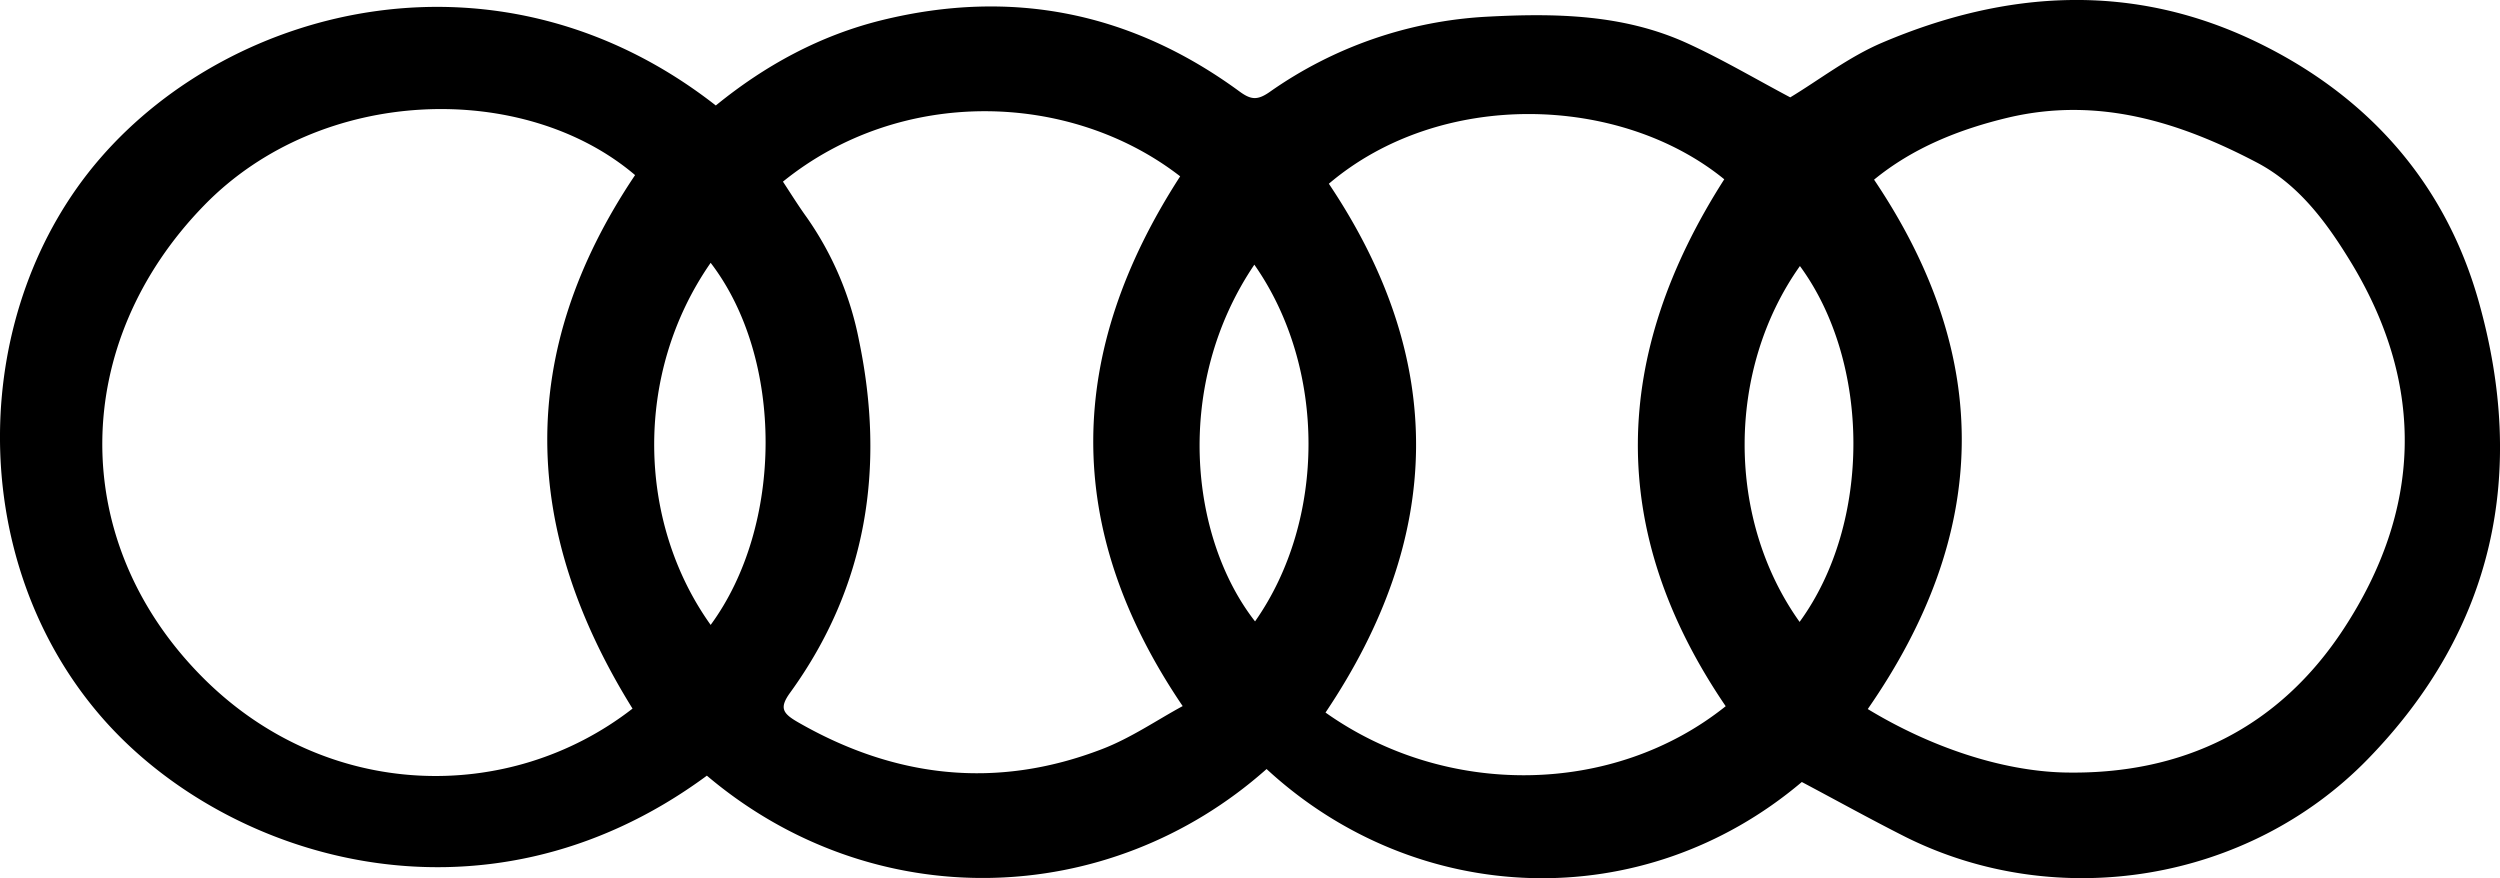
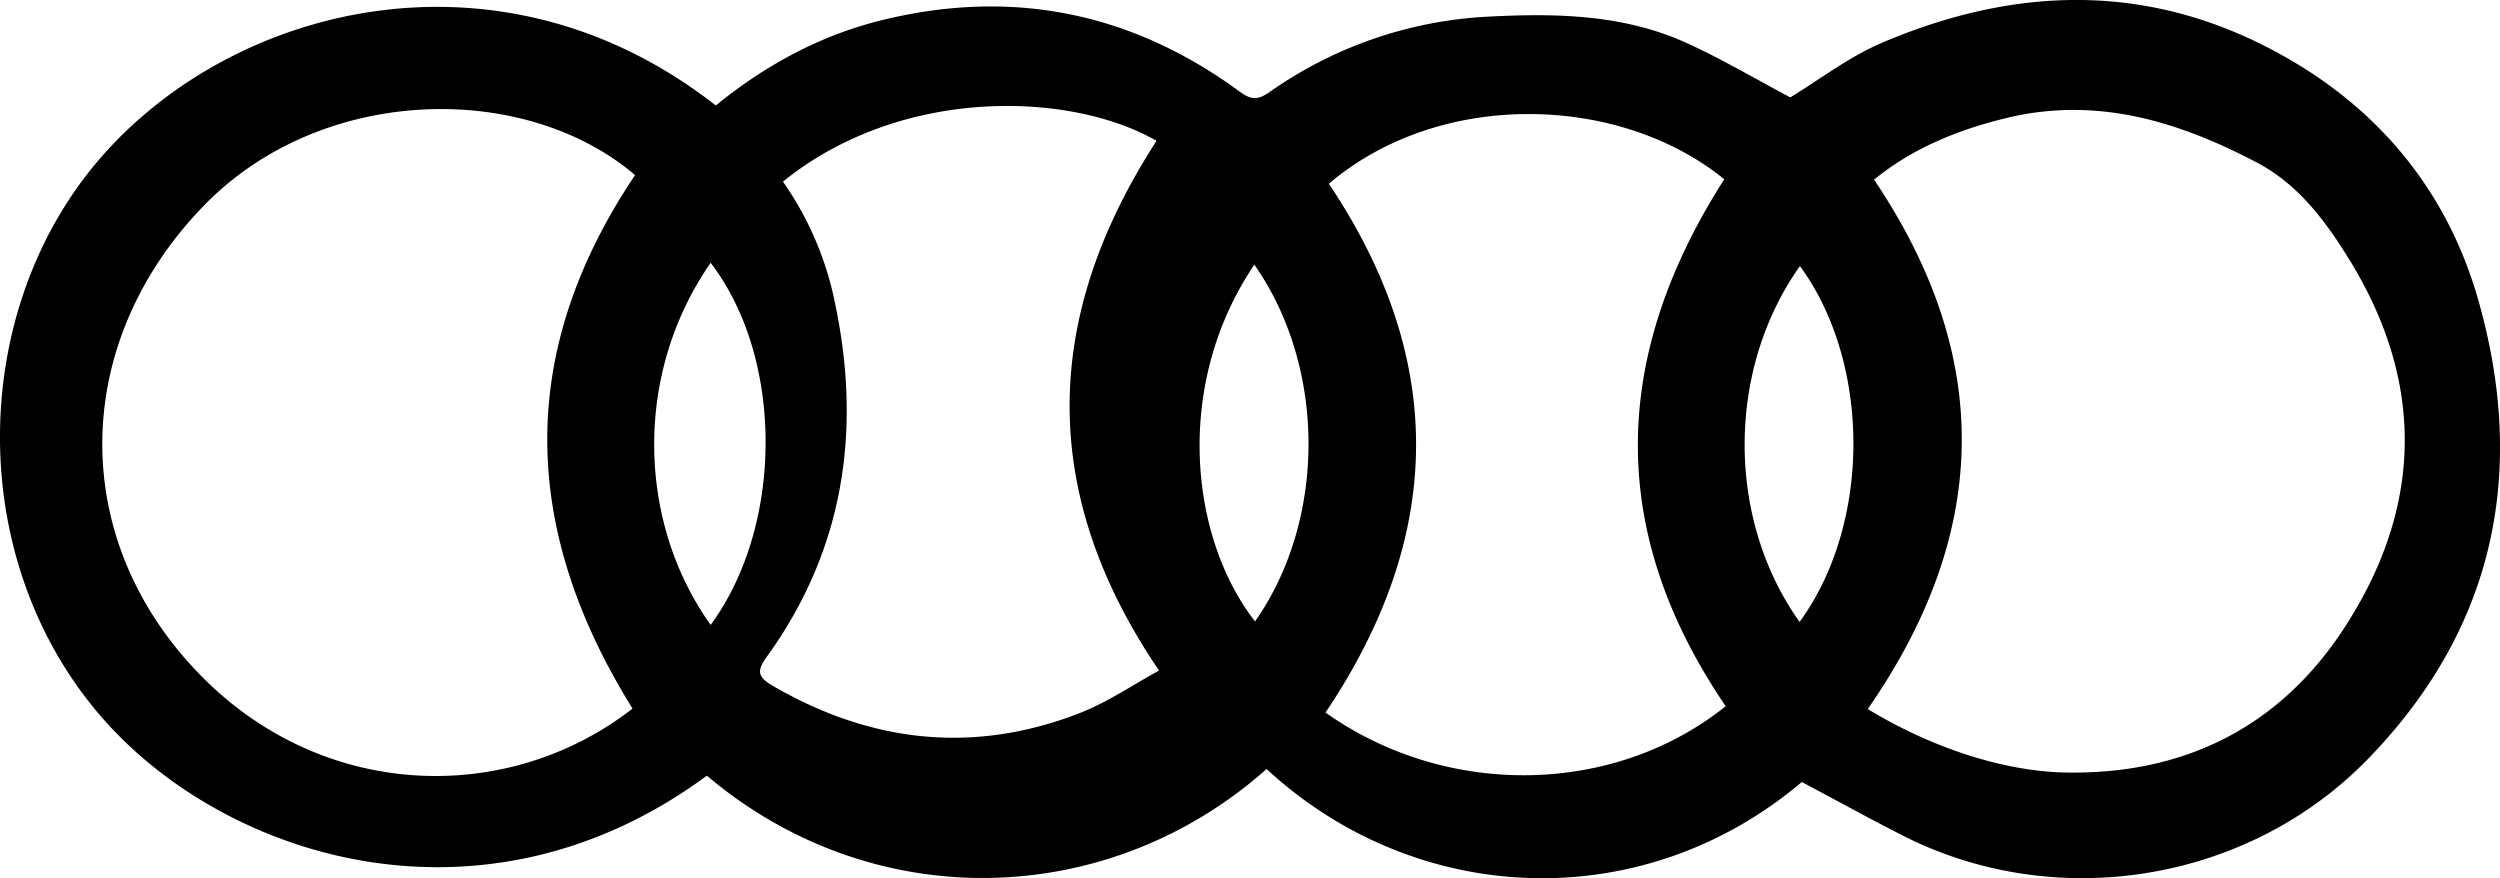
<svg xmlns="http://www.w3.org/2000/svg" viewBox="0 0 606.97 213.22">
  <g id="Layer_2" data-name="Layer 2">
    <g id="Layer_1-2" data-name="Layer 1">
-       <path d="M437.46,189.86c-38.58,32.65-93.39,30.59-129.95-3.15-38.4,34.13-95.45,35.83-135.89,1.61C116.63,228.87,53.15,208,23.72,173c-32.37-38.4-31.09-98,.64-134.61C56.81.93,121.62-15.21,173.79,25.61c11.93-9.72,25.25-17,40.34-20.72,31.61-7.76,60.58-1.89,86.78,17.3,2.73,2,4.3,2.24,7.25.21A100.94,100.94,0,0,1,361.11,4.05c16.5-.87,33-.62,48.46,6.42,8.56,3.91,16.7,8.73,25.08,13.17,7-4.22,14.19-9.81,22.3-13.27,30.22-12.86,60.9-14.74,91.11-.09,26.9,13.05,45.63,34.16,53.72,62.85,11.76,41.67,3.88,79.57-26.94,111.21-29,29.78-75.22,37.33-112.24,18.84C454.32,199,446.22,194.51,437.46,189.86ZM154.19,42.51C127.27,19.59,78.1,20.58,49.61,49.81c-32.52,33.35-33.4,81.51-.4,114.66,30,30.11,74.42,30.86,104.36,7.57C126.63,128.69,125.11,85.8,154.19,42.51ZM453.47,172.15c15.2,9.23,32.45,15,47.58,15.4,29,.67,52.34-10.92,68.05-35,18.67-28.58,19.91-58.49,2-88.35-6-9.92-12.8-19.31-23.22-24.77-18.84-9.89-38.54-16-60.26-10.89-12.06,2.87-23.22,7.39-32.62,15.08C484.26,87.07,483,129.6,453.47,172.15ZM190.09,44.1c1.89,2.87,3.72,5.82,5.74,8.62a77.94,77.94,0,0,1,12.74,30c6.37,30.66,2,59.59-16.74,85.46-2.67,3.68-1.79,5,1.74,7.07,23.69,13.67,48.39,16.48,74,6.62,7-2.69,13.33-7.06,19.57-10.44-29.51-43.48-28.18-86-.61-128.62C259.94,22.19,218.82,20.85,190.09,44.1ZM321.82,173c29.27,20.77,69.86,20.31,97.16-1.54-29.07-42.68-27.68-85.2-.35-127.93-25.27-20.6-68.84-22-96,1.08C351.4,87.52,350.59,130.18,321.82,173ZM172.54,63.81c-18.86,27.13-17.69,63.17,0,87.91C190.27,127.59,190.38,87.08,172.54,63.81Zm132,.45c-19.71,29.16-15.67,66.33.17,86.61C322,126.26,322.09,89.31,304.54,64.26ZM437,64.59c-17.9,25.26-17.87,61.49-.08,86.4C454.48,126.91,454.17,88,437,64.59Z" />
+       <path d="M437.46,189.86c-38.58,32.65-93.39,30.59-129.95-3.15-38.4,34.13-95.45,35.83-135.89,1.61C116.63,228.87,53.15,208,23.72,173c-32.37-38.4-31.09-98,.64-134.61C56.81.93,121.62-15.21,173.79,25.61c11.93-9.72,25.25-17,40.34-20.72,31.61-7.76,60.58-1.89,86.78,17.3,2.73,2,4.3,2.24,7.25.21A100.94,100.94,0,0,1,361.11,4.05c16.5-.87,33-.62,48.46,6.42,8.56,3.91,16.7,8.73,25.08,13.17,7-4.22,14.19-9.81,22.3-13.27,30.22-12.86,60.9-14.74,91.11-.09,26.9,13.05,45.63,34.16,53.72,62.85,11.76,41.67,3.88,79.57-26.94,111.21-29,29.78-75.22,37.33-112.24,18.84C454.32,199,446.22,194.51,437.46,189.86ZM154.19,42.51C127.27,19.59,78.1,20.58,49.61,49.81c-32.52,33.35-33.4,81.51-.4,114.66,30,30.11,74.42,30.86,104.36,7.57C126.63,128.69,125.11,85.8,154.19,42.51ZM453.47,172.15c15.2,9.23,32.45,15,47.58,15.4,29,.67,52.34-10.92,68.05-35,18.67-28.58,19.91-58.49,2-88.35-6-9.92-12.8-19.31-23.22-24.77-18.84-9.89-38.54-16-60.26-10.89-12.06,2.87-23.22,7.39-32.62,15.08C484.26,87.07,483,129.6,453.47,172.15ZM190.09,44.1a77.94,77.94,0,0,1,12.74,30c6.37,30.66,2,59.59-16.74,85.46-2.67,3.68-1.79,5,1.74,7.07,23.69,13.67,48.39,16.48,74,6.62,7-2.69,13.33-7.06,19.57-10.44-29.51-43.48-28.18-86-.61-128.62C259.94,22.19,218.82,20.85,190.09,44.1ZM321.82,173c29.27,20.77,69.86,20.31,97.16-1.54-29.07-42.68-27.68-85.2-.35-127.93-25.27-20.6-68.84-22-96,1.08C351.4,87.52,350.59,130.18,321.82,173ZM172.54,63.81c-18.86,27.13-17.69,63.17,0,87.91C190.27,127.59,190.38,87.08,172.54,63.81Zm132,.45c-19.71,29.16-15.67,66.33.17,86.61C322,126.26,322.09,89.31,304.54,64.26ZM437,64.59c-17.9,25.26-17.87,61.49-.08,86.4C454.48,126.91,454.17,88,437,64.59Z" />
    </g>
  </g>
</svg>